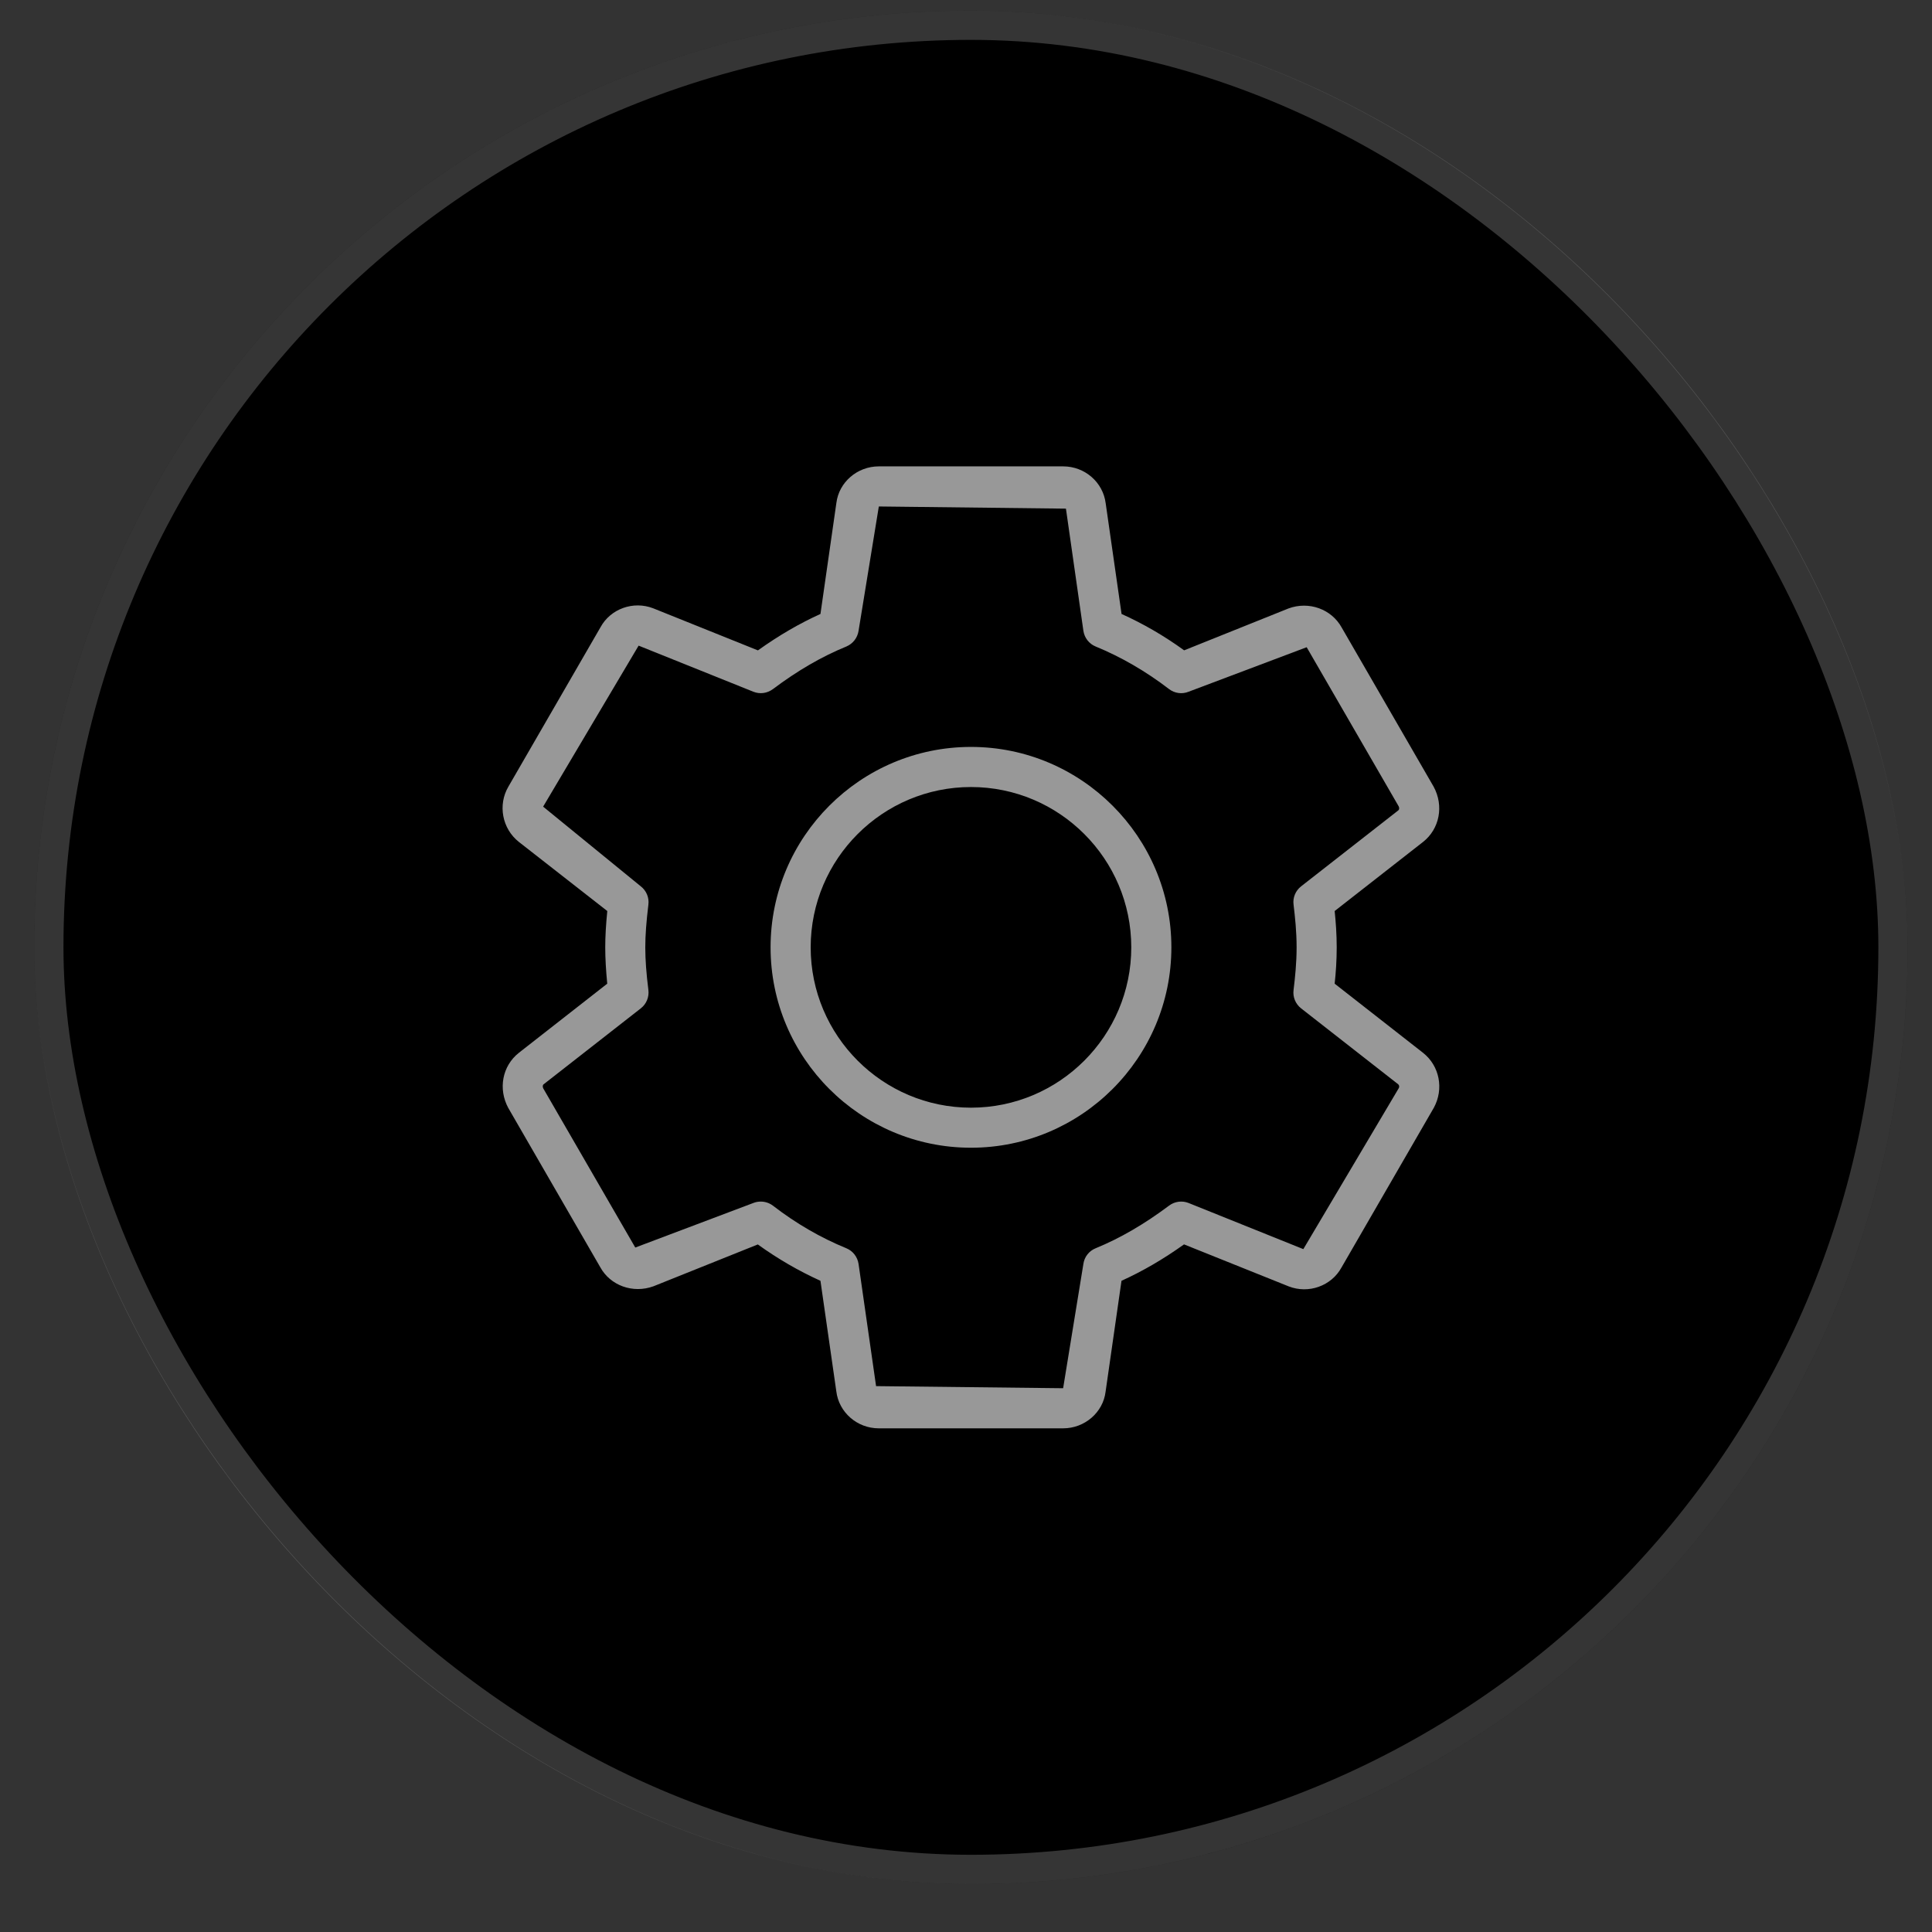
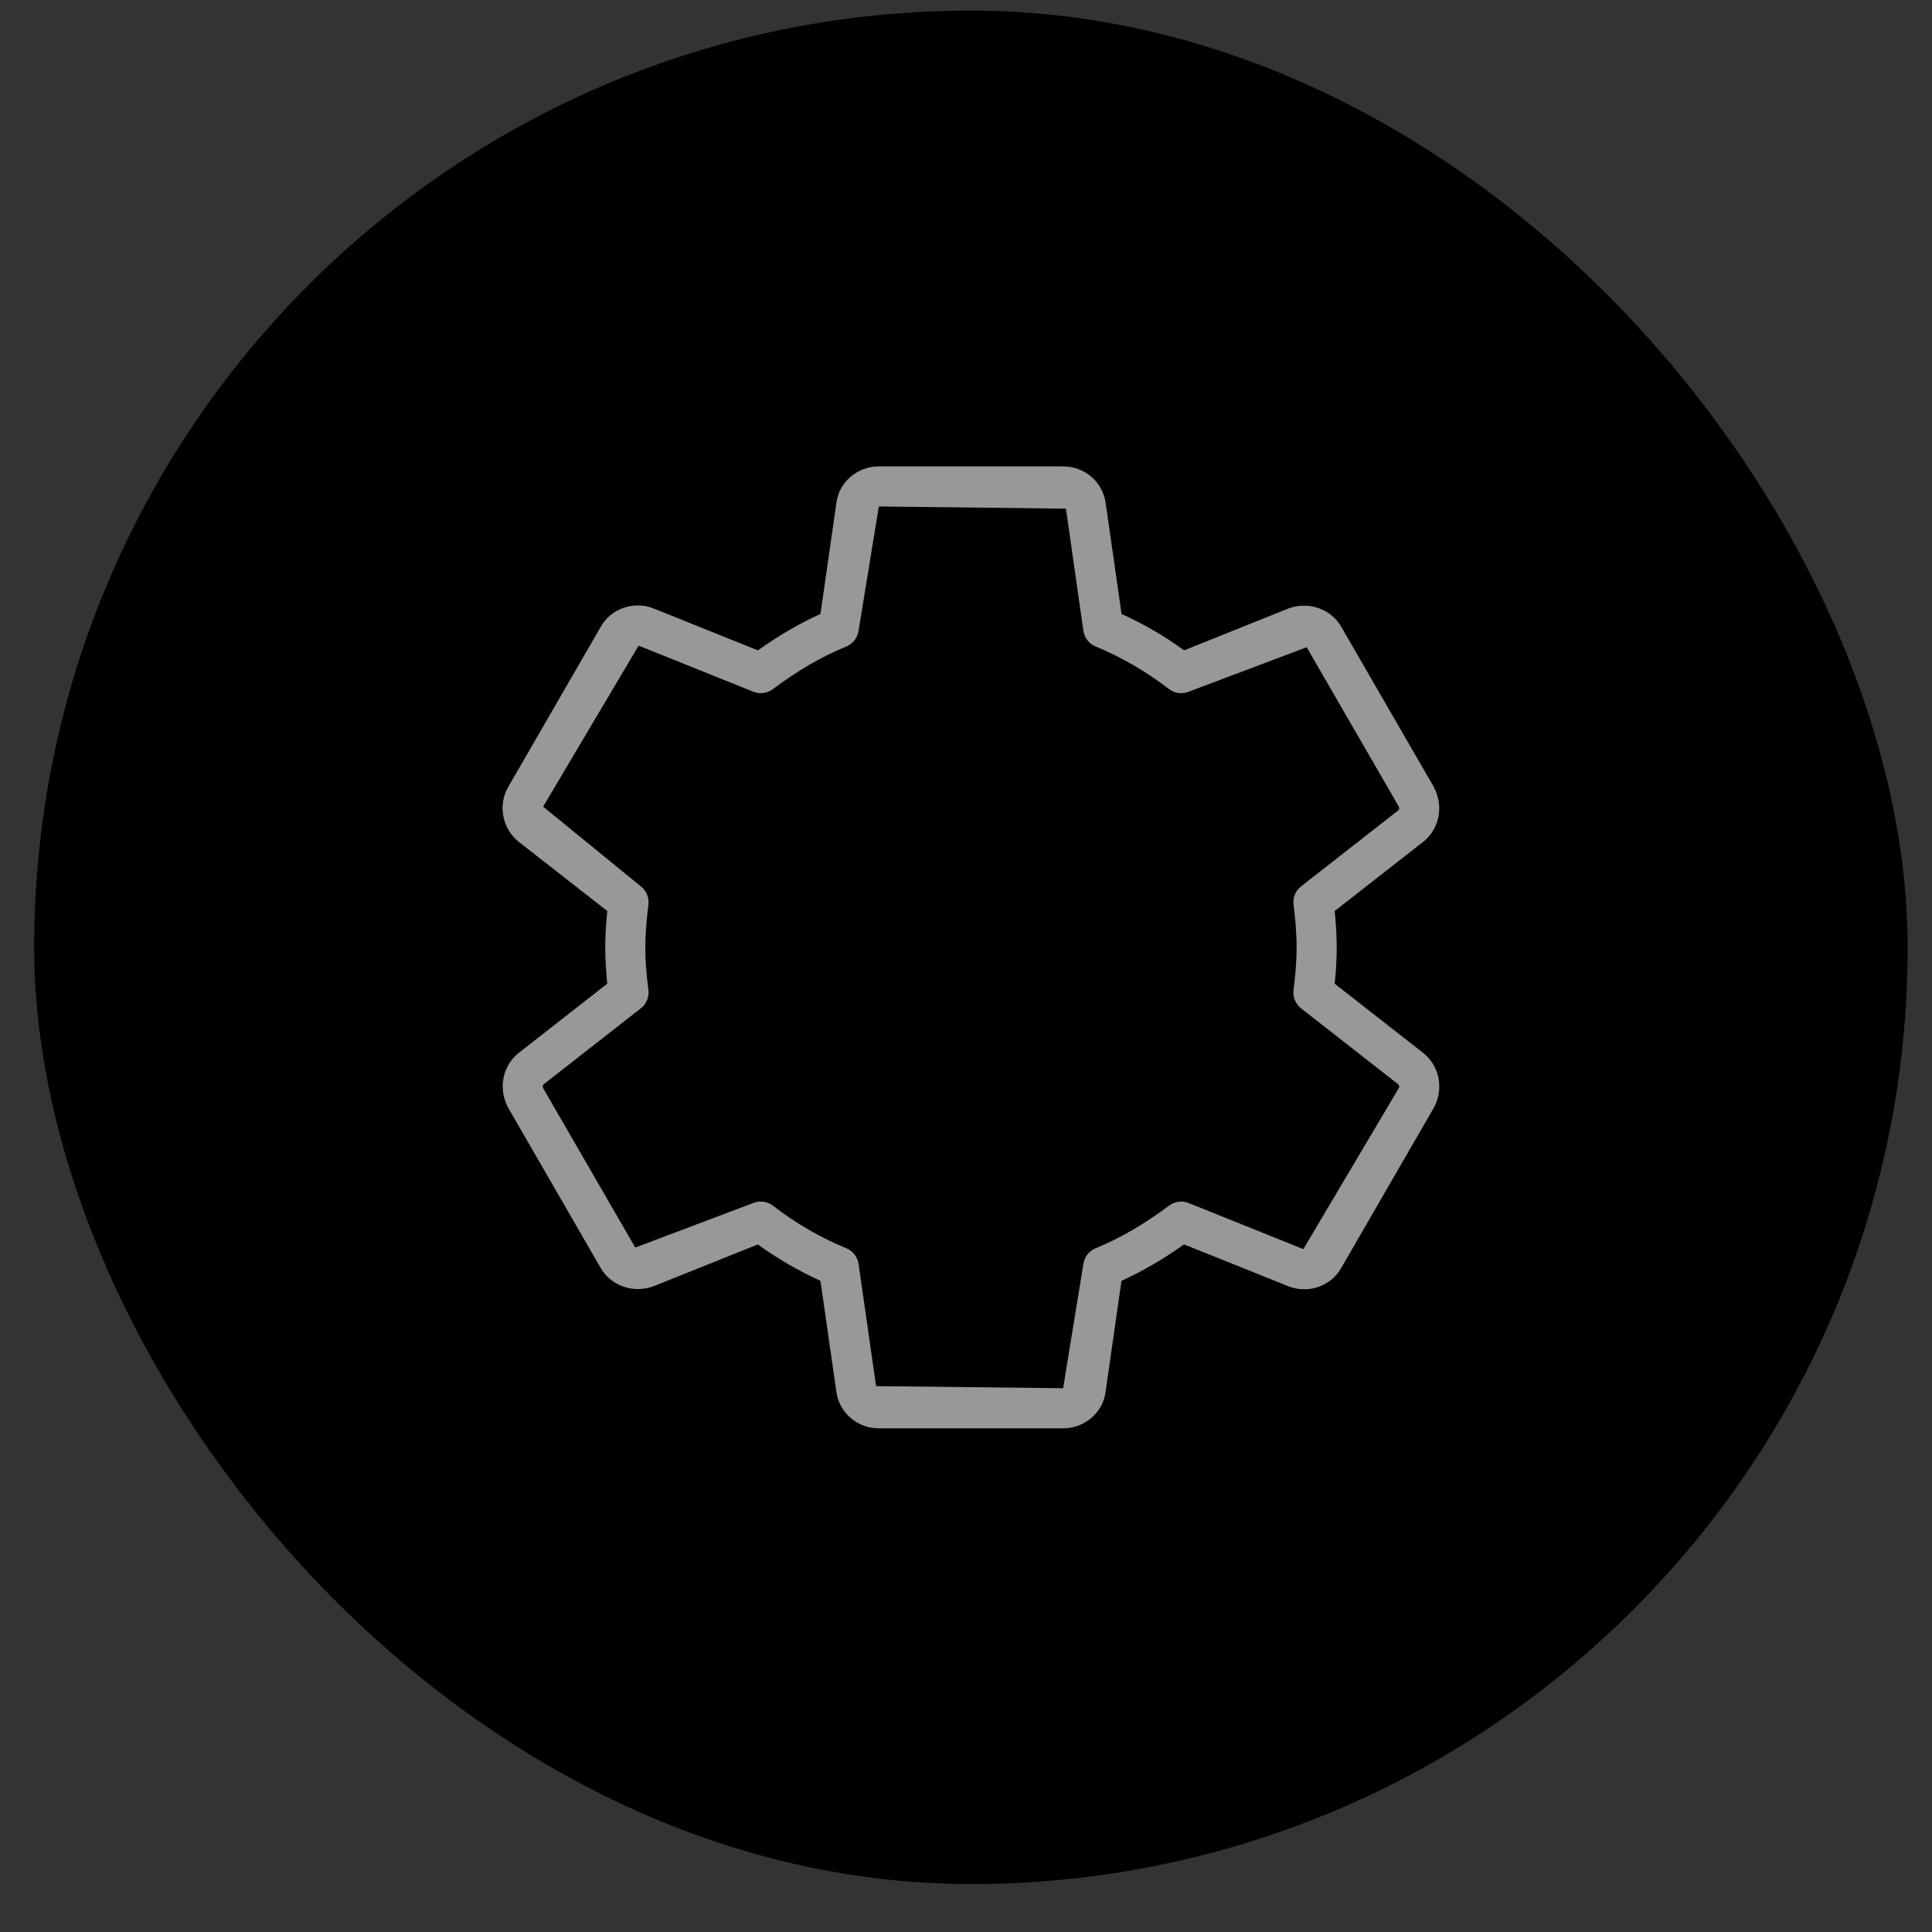
<svg xmlns="http://www.w3.org/2000/svg" width="33" height="33" viewBox="0 0 33 33" fill="none">
  <rect x="0" y="0" width="33" height="33" fill="#333333" stroke="none" />
  <rect x="0.584" y="0.181" width="32" height="32" rx="16" fill="black" />
-   <rect x="0.834" y="0.431" width="31.5" height="31.5" rx="15.75" stroke="white" stroke-opacity="0.21" stroke-width="0.5" />
  <path d="M24.307 17.983L22.797 16.802C22.817 16.619 22.832 16.407 22.832 16.181C22.832 15.956 22.816 15.743 22.797 15.561L24.308 14.38C24.589 14.158 24.666 13.764 24.487 13.436L22.917 10.719C22.745 10.406 22.359 10.263 22.008 10.393L20.226 11.108C19.885 10.861 19.527 10.653 19.157 10.487L18.886 8.597C18.841 8.237 18.529 7.966 18.16 7.966H15.011C14.642 7.966 14.33 8.237 14.286 8.59L14.014 10.487C13.655 10.649 13.303 10.854 12.946 11.109L11.159 10.391C10.818 10.258 10.429 10.399 10.258 10.712L8.685 13.434C8.5 13.747 8.576 14.154 8.863 14.381L10.373 15.561C10.35 15.793 10.338 15.993 10.338 16.181C10.338 16.37 10.35 16.57 10.372 16.802L8.861 17.984C8.581 18.206 8.504 18.599 8.683 18.927L10.253 21.645C10.424 21.957 10.808 22.099 11.161 21.971L12.944 21.256C13.284 21.501 13.643 21.709 14.014 21.877L14.285 23.766C14.329 24.125 14.641 24.397 15.01 24.397H18.159C18.528 24.397 18.841 24.125 18.884 23.773L19.156 21.877C19.515 21.714 19.867 21.51 20.224 21.255L22.011 21.972C22.351 22.105 22.741 21.965 22.913 21.651L24.491 18.921C24.666 18.6 24.589 18.206 24.307 17.983ZM23.893 18.585L22.262 21.336L20.302 20.548C20.191 20.504 20.065 20.521 19.97 20.592C19.545 20.91 19.135 21.149 18.715 21.321C18.602 21.366 18.522 21.468 18.505 21.589L18.159 23.712L14.964 23.676L14.665 21.59C14.647 21.469 14.568 21.367 14.456 21.321C14.018 21.142 13.597 20.898 13.204 20.595C13.143 20.548 13.069 20.524 12.995 20.524C12.952 20.524 12.909 20.531 12.867 20.548L10.851 21.309L9.28 18.592C9.266 18.565 9.268 18.534 9.285 18.521L10.946 17.223C11.041 17.149 11.09 17.03 11.075 16.91C11.039 16.624 11.022 16.392 11.022 16.181C11.022 15.971 11.04 15.74 11.075 15.452C11.09 15.332 11.041 15.214 10.946 15.14L9.277 13.778L10.908 11.028L12.867 11.815C12.979 11.86 13.104 11.843 13.201 11.771C13.625 11.453 14.035 11.215 14.456 11.043C14.568 10.996 14.647 10.894 14.665 10.774L15.011 8.651L18.207 8.688L18.505 10.774C18.523 10.895 18.602 10.997 18.715 11.043C19.151 11.222 19.572 11.466 19.967 11.769C20.063 11.843 20.19 11.861 20.303 11.815L22.319 11.055L23.89 13.772C23.904 13.798 23.901 13.829 23.885 13.841L22.223 15.14C22.129 15.214 22.079 15.332 22.095 15.452C22.12 15.66 22.147 15.91 22.147 16.181C22.147 16.453 22.12 16.702 22.095 16.91C22.079 17.03 22.129 17.149 22.223 17.223L23.883 18.521C23.9 18.535 23.904 18.566 23.893 18.585Z" fill="#989898" />
-   <path d="M16.585 12.758C14.697 12.758 13.162 14.294 13.162 16.181C13.162 18.069 14.697 19.604 16.585 19.604C18.472 19.604 20.008 18.069 20.008 16.181C20.008 14.294 18.472 12.758 16.585 12.758ZM16.585 18.92C15.075 18.92 13.847 17.692 13.847 16.181C13.847 14.671 15.075 13.443 16.585 13.443C18.095 13.443 19.323 14.671 19.323 16.181C19.323 17.692 18.095 18.92 16.585 18.92Z" fill="#989898" />
</svg>